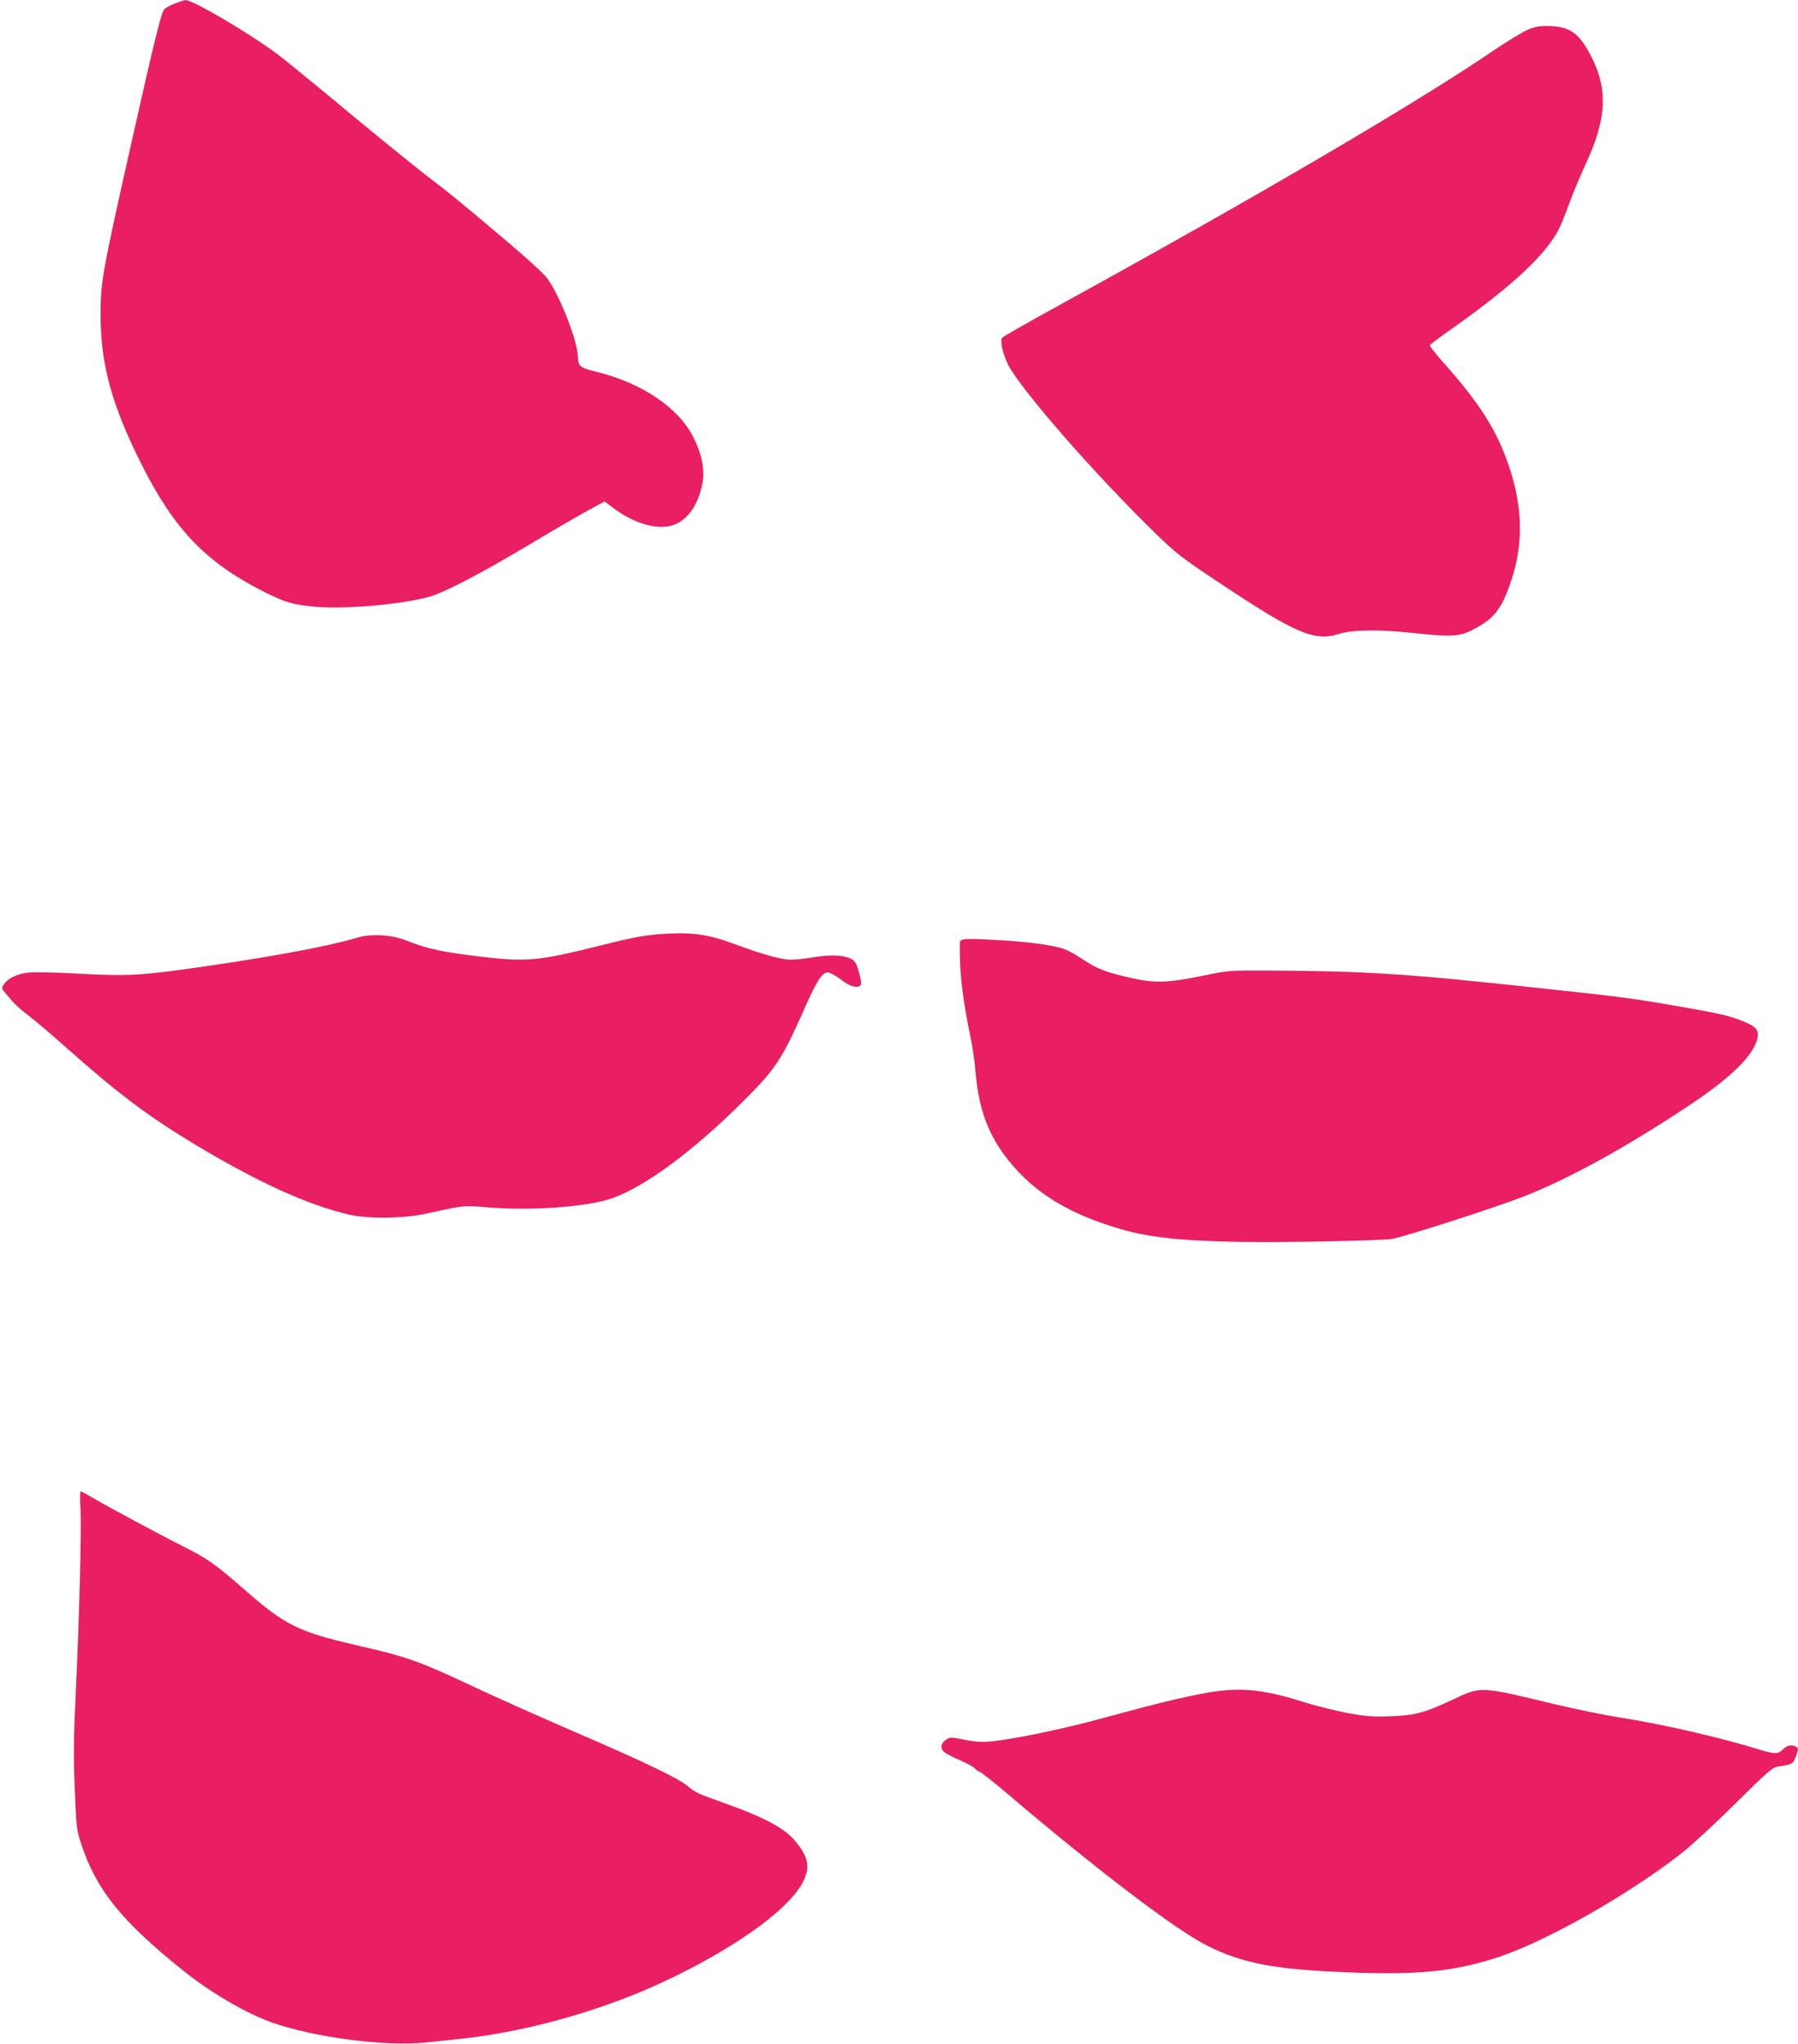
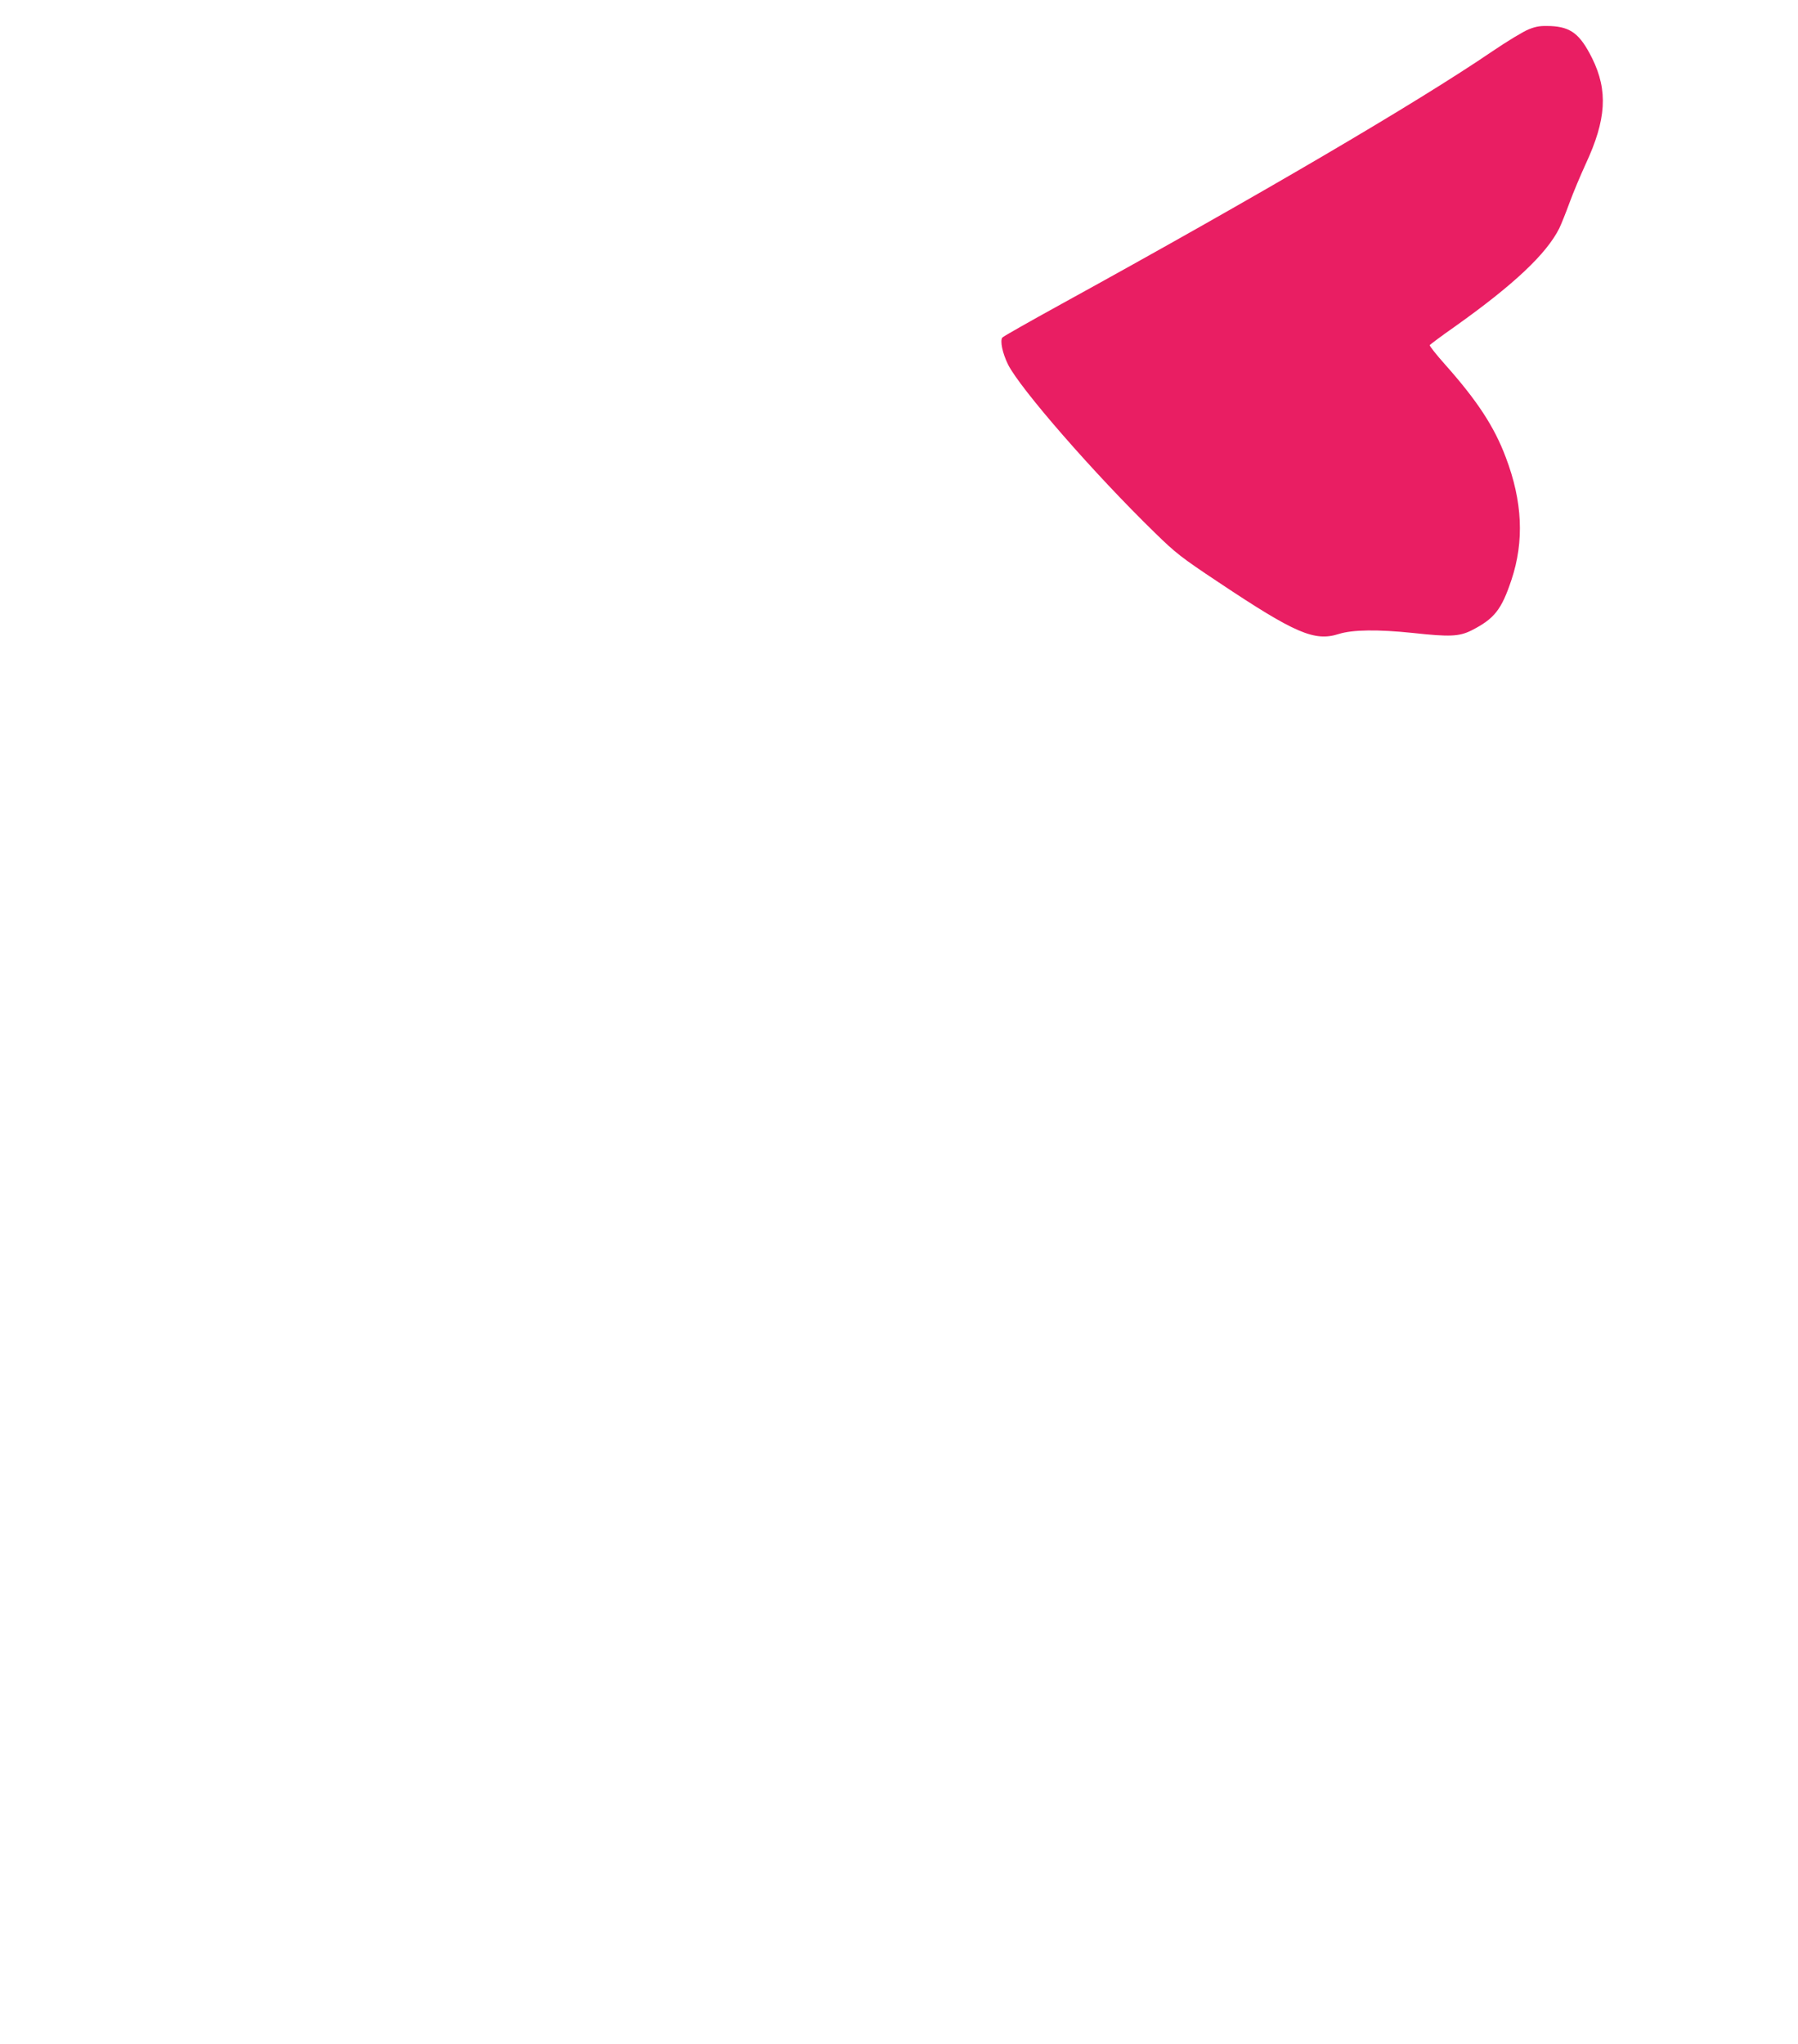
<svg xmlns="http://www.w3.org/2000/svg" version="1.0" width="1126pt" height="1280pt" viewBox="0 0 1126 1280" preserveAspectRatio="xMidYMid meet">
  <g transform="translate(0,1280) scale(0.1,-0.1)" fill="#e91e63" stroke="none">
-     <path d="M1095 12778 c-27 -10 -57 -27 -66 -36 -19 -20 -61 -190 -213 -867 -179 -799 -186 -841 -186 -1055 1 -307 72 -563 260 -935 204 -403 398 -605 759 -789 134 -68 188 -84 329 -96 207 -18 616 23 750 76 127 51 307 147 586 313 155 93 324 191 377 219 l95 52 54 -41 c141 -106 297 -145 395 -100 82 38 143 134 165 260 14 81 -5 179 -57 281 -93 187 -324 343 -613 413 -93 22 -110 35 -110 83 0 100 -109 384 -192 500 -18 26 -130 128 -248 228 -305 258 -369 310 -515 421 -71 55 -287 230 -480 390 -192 160 -388 320 -435 356 -178 135 -543 351 -589 348 -9 -1 -38 -10 -66 -21z" />
    <path d="M9575 12617 c-33 -13 -136 -75 -230 -139 -473 -322 -1465 -904 -2700 -1583 -198 -109 -364 -203 -368 -209 -15 -21 1 -98 36 -169 76 -151 537 -681 918 -1052 132 -129 165 -155 401 -312 480 -320 600 -372 753 -323 86 27 245 29 465 6 228 -25 288 -22 363 15 146 74 190 130 253 319 80 241 69 490 -36 766 -72 192 -179 355 -379 580 -56 63 -100 118 -97 123 4 5 73 57 156 115 370 263 574 455 655 616 12 25 41 97 64 160 23 63 69 172 101 242 130 279 141 460 41 663 -76 152 -133 196 -261 202 -60 2 -87 -1 -135 -20z" />
-     <path d="M4119 6949 c-90 -7 -177 -24 -375 -74 -359 -90 -446 -99 -699 -70 -275 32 -361 50 -503 106 -92 37 -224 43 -312 15 -152 -47 -518 -116 -934 -176 -413 -60 -485 -64 -793 -48 -156 9 -289 11 -328 7 -71 -9 -126 -36 -151 -74 -14 -21 -14 -25 3 -46 58 -71 84 -97 152 -149 42 -32 150 -124 241 -205 322 -286 507 -425 804 -604 393 -236 706 -378 961 -437 117 -28 345 -25 480 5 247 54 239 53 391 40 266 -23 624 3 775 56 209 73 514 299 829 614 196 196 236 257 366 548 89 202 121 253 158 253 12 0 47 -18 77 -40 56 -43 85 -54 116 -48 21 4 20 26 -2 105 -12 40 -22 56 -44 68 -47 24 -128 28 -231 11 -52 -9 -118 -16 -146 -16 -60 0 -177 32 -343 94 -183 68 -281 81 -492 65z" />
-     <path d="M6013 6904 c-3 -9 -3 -75 0 -148 7 -130 29 -282 66 -456 11 -50 25 -148 31 -218 20 -232 81 -394 208 -552 167 -207 389 -340 722 -433 222 -63 535 -82 1155 -73 248 4 482 11 520 17 71 10 662 201 835 269 288 115 631 304 1026 566 269 178 414 322 431 428 7 47 -10 67 -90 100 -83 34 -141 48 -412 95 -263 46 -348 58 -790 105 -918 100 -1136 114 -1785 118 -227 1 -240 0 -390 -31 -227 -47 -307 -49 -455 -16 -159 36 -216 58 -304 117 -41 28 -92 56 -114 64 -64 23 -203 43 -372 54 -228 14 -274 14 -282 -6z" />
-     <path d="M504 3353 c7 -125 -7 -685 -30 -1163 -13 -271 -14 -384 -6 -592 10 -247 12 -260 42 -350 96 -286 250 -477 630 -783 175 -141 393 -269 558 -329 262 -94 718 -154 967 -127 61 6 155 16 210 22 316 33 662 116 992 238 399 147 824 389 1035 589 88 85 132 147 149 215 14 59 -3 113 -62 187 -69 87 -190 154 -444 245 -184 66 -187 67 -240 111 -62 50 -263 147 -715 342 -228 99 -502 221 -609 272 -355 167 -426 193 -741 265 -376 87 -453 125 -718 358 -173 151 -227 189 -377 264 -148 74 -467 246 -566 304 -36 22 -69 39 -74 39 -4 0 -5 -48 -1 -107z" />
-     <path d="M7558 2199 c-138 -24 -329 -70 -653 -159 -252 -69 -562 -133 -705 -146 -50 -5 -95 -2 -159 11 -82 17 -91 17 -114 2 -35 -23 -41 -55 -14 -79 12 -10 58 -34 102 -53 44 -19 85 -42 91 -50 6 -8 20 -18 32 -22 11 -5 89 -66 173 -138 566 -481 1053 -851 1246 -948 222 -112 420 -150 871 -168 457 -19 681 4 962 97 297 100 797 382 1130 640 66 51 214 187 344 316 194 192 235 229 265 234 101 16 100 15 122 77 12 33 11 39 -1 47 -26 17 -60 11 -84 -15 -28 -30 -51 -31 -136 -5 -251 78 -620 163 -890 205 -90 14 -275 52 -410 84 -459 111 -455 111 -624 31 -186 -87 -241 -102 -396 -108 -116 -4 -155 -1 -275 21 -77 15 -205 47 -284 72 -243 77 -387 90 -593 54z" />
  </g>
</svg>